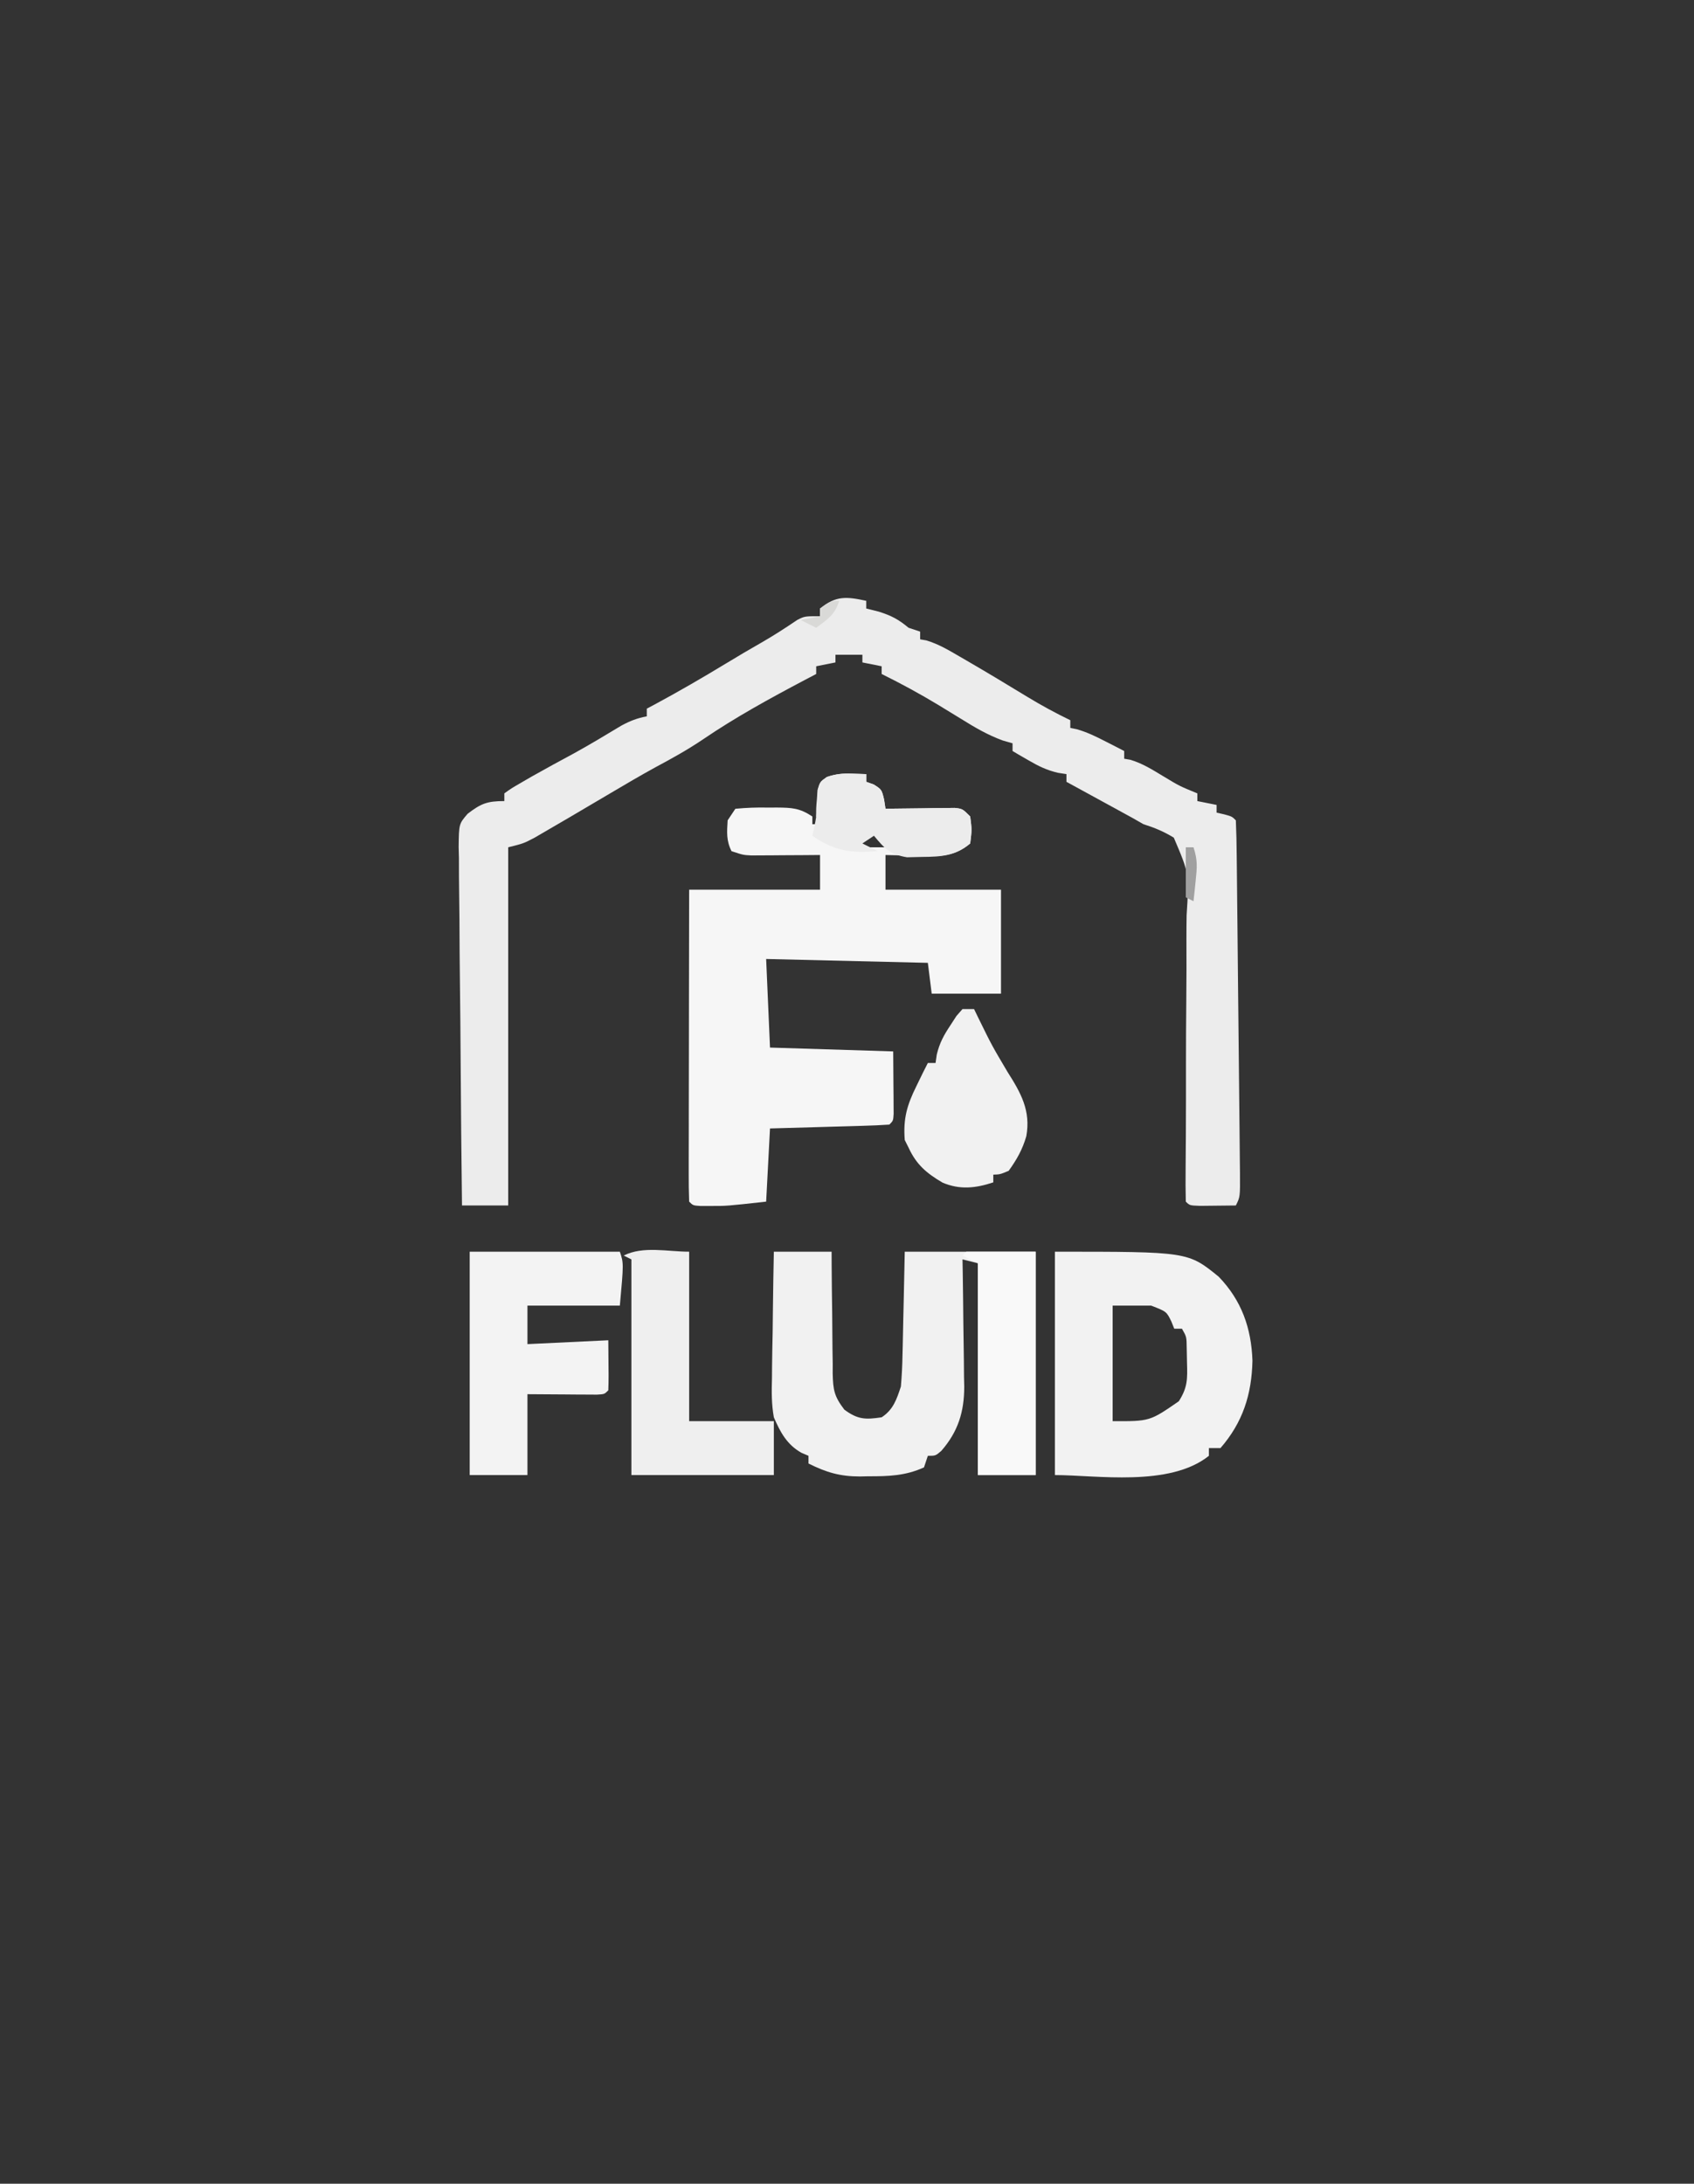
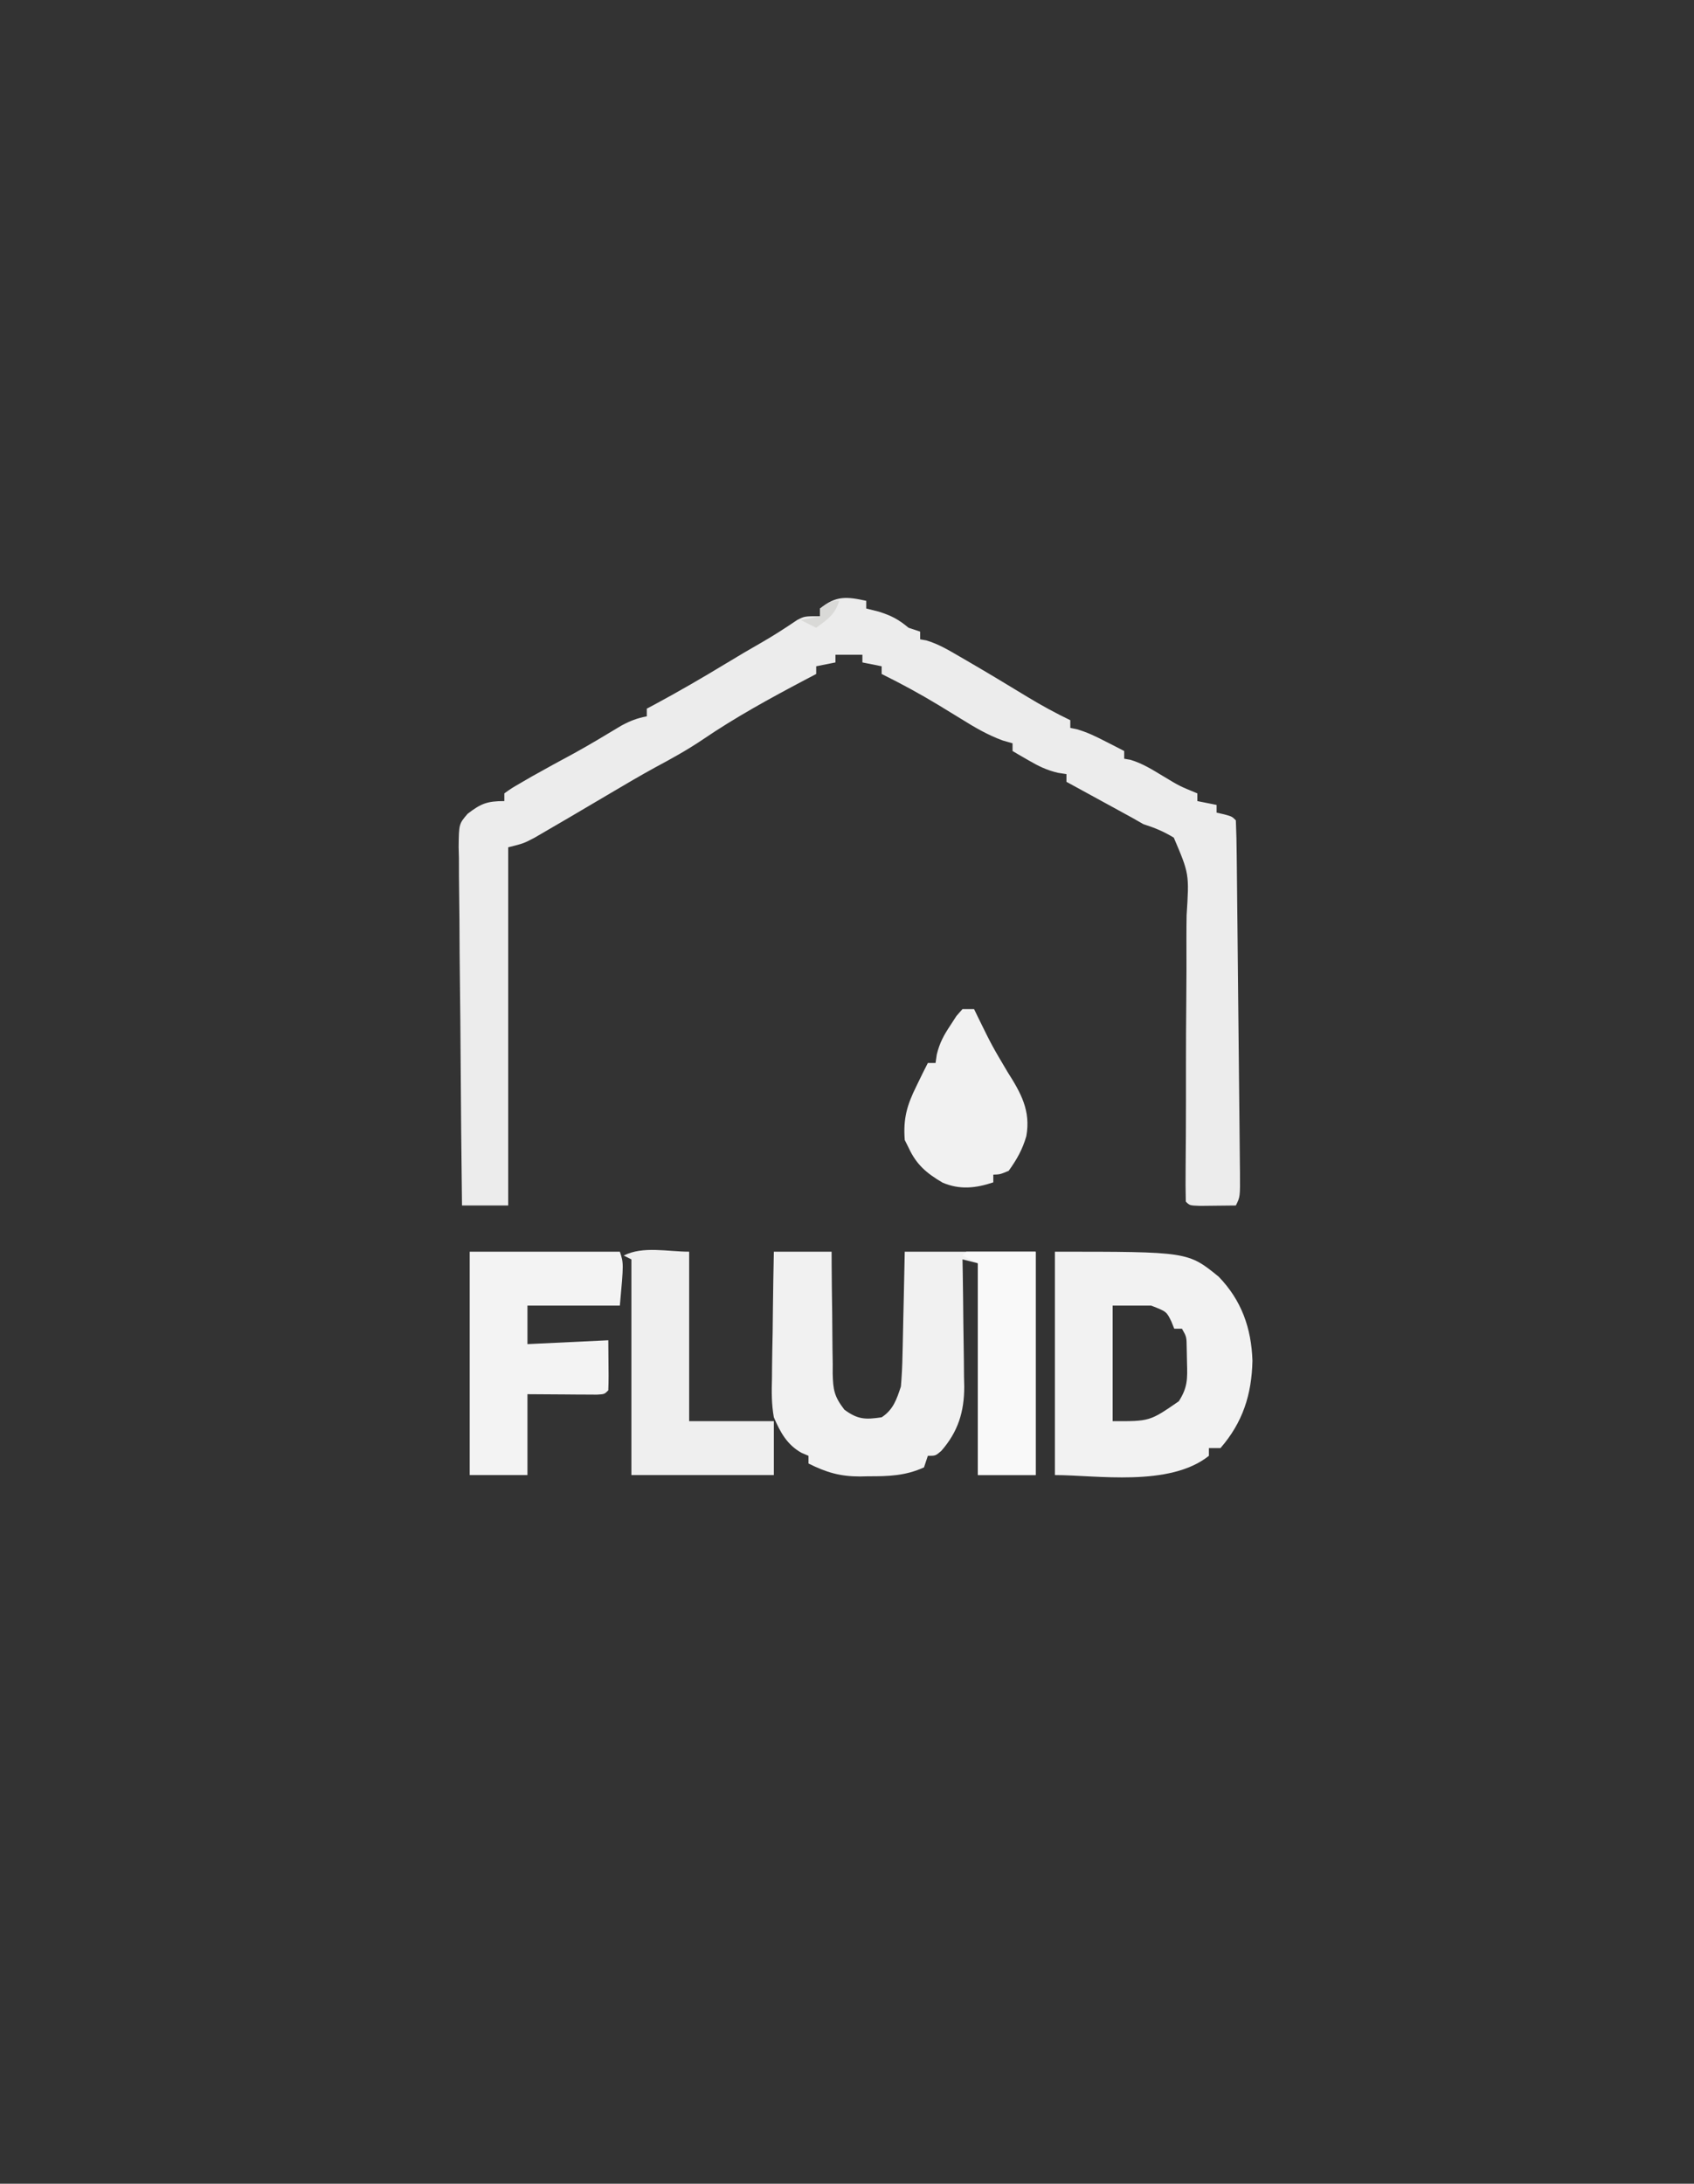
<svg xmlns="http://www.w3.org/2000/svg" version="1.1" width="440" height="567">
  <rect width="100%" height="100%" fill="#333333" stroke="none" />
  <path d="M0 0 C0 0.66 0 1.32 0 2 C1.073 2.268 2.145 2.536 3.25 2.812 C6.627 3.882 8.338 4.813 11 7 C11.99 7.33 12.98 7.66 14 8 C14 8.66 14 9.32 14 10 C14.53 10.093 15.06 10.186 15.605 10.281 C18.812 11.244 21.418 12.817 24.312 14.5 C24.918 14.85 25.523 15.2 26.146 15.561 C31.418 18.625 36.645 21.764 41.849 24.941 C45.486 27.149 49.169 29.149 53 31 C53 31.66 53 32.32 53 33 C53.552 33.112 54.103 33.224 54.672 33.34 C57.401 34.114 59.728 35.268 62.25 36.562 C63.142 37.018 64.034 37.473 64.953 37.941 C65.966 38.465 65.966 38.465 67 39 C67 39.66 67 40.32 67 41 C67.535 41.093 68.07 41.186 68.621 41.281 C71.758 42.229 74.261 43.806 77.062 45.5 C81.369 48.101 81.369 48.101 86 50 C86 50.66 86 51.32 86 52 C87.65 52.33 89.3 52.66 91 53 C91 53.66 91 54.32 91 55 C91.639 55.144 92.279 55.289 92.938 55.438 C95 56 95 56 96 57 C96.131 60.033 96.197 63.044 96.221 66.078 C96.233 67.031 96.244 67.983 96.256 68.965 C96.293 72.132 96.322 75.298 96.352 78.465 C96.375 80.656 96.398 82.847 96.422 85.038 C96.47 89.637 96.515 94.236 96.558 98.836 C96.612 104.742 96.676 110.648 96.743 116.555 C96.793 121.082 96.838 125.608 96.882 130.135 C96.903 132.314 96.926 134.492 96.951 136.67 C96.985 139.711 97.012 142.752 97.038 145.793 C97.049 146.7 97.06 147.608 97.072 148.543 C97.114 154.771 97.114 154.771 96 157 C94.021 157.027 92.042 157.046 90.062 157.062 C88.96 157.074 87.858 157.086 86.723 157.098 C84 157 84 157 83 156 C82.928 153.171 82.92 150.365 82.953 147.536 C82.966 145.696 82.979 143.855 82.991 142.014 C82.999 141.032 83.007 140.051 83.015 139.04 C83.057 132.774 83.045 126.508 83.045 120.243 C83.048 114.73 83.069 109.217 83.127 103.704 C83.182 98.379 83.188 93.056 83.162 87.731 C83.161 85.701 83.177 83.671 83.212 81.642 C83.894 70.899 83.894 70.899 79.884 61.496 C77.286 59.91 74.895 58.915 72 58 C70.529 57.163 70.529 57.163 69.029 56.309 C68.243 55.88 67.458 55.45 66.648 55.008 C65.343 54.292 65.343 54.292 64.012 53.562 C63.142 53.088 62.271 52.614 61.375 52.125 C60.466 51.627 59.557 51.13 58.621 50.617 C56.415 49.41 54.208 48.204 52 47 C52 46.34 52 45.68 52 45 C51.274 44.888 50.549 44.776 49.801 44.66 C46.874 43.97 44.777 42.945 42.188 41.438 C41.397 40.982 40.607 40.527 39.793 40.059 C39.201 39.709 38.61 39.36 38 39 C38 38.34 38 37.68 38 37 C37.161 36.759 36.322 36.518 35.457 36.27 C31.518 34.823 28.234 32.899 24.688 30.688 C23.363 29.877 22.037 29.067 20.711 28.258 C20.075 27.869 19.439 27.48 18.784 27.079 C13.972 24.169 9.04 21.492 4 19 C4 18.34 4 17.68 4 17 C2.35 16.67 0.7 16.34 -1 16 C-1 15.34 -1 14.68 -1 14 C-3.31 14 -5.62 14 -8 14 C-8 14.66 -8 15.32 -8 16 C-9.65 16.33 -11.3 16.66 -13 17 C-13 17.66 -13 18.32 -13 19 C-13.967 19.508 -14.934 20.016 -15.93 20.539 C-25.009 25.33 -33.942 30.216 -42.438 36 C-46.426 38.692 -50.551 40.976 -54.793 43.242 C-58.682 45.374 -62.496 47.617 -66.312 49.875 C-77.951 56.745 -77.951 56.745 -82.812 59.562 C-83.912 60.203 -85.012 60.844 -86.145 61.504 C-89 63 -89 63 -93 64 C-93 94.69 -93 125.38 -93 157 C-96.96 157 -100.92 157 -105 157 C-105.162 144.048 -105.287 131.097 -105.363 118.144 C-105.399 112.13 -105.449 106.116 -105.528 100.102 C-105.604 94.299 -105.646 88.496 -105.664 82.693 C-105.677 80.478 -105.702 78.263 -105.74 76.048 C-105.791 72.947 -105.798 69.849 -105.795 66.747 C-105.82 65.83 -105.845 64.913 -105.871 63.968 C-105.802 57.933 -105.802 57.933 -103.529 55.289 C-100.073 52.646 -98.491 52 -94 52 C-94 51.34 -94 50.68 -94 50 C-92.199 48.703 -92.199 48.703 -89.688 47.25 C-88.771 46.718 -87.854 46.185 -86.91 45.637 C-83.254 43.58 -79.574 41.573 -75.879 39.586 C-71.733 37.302 -67.682 34.863 -63.629 32.418 C-61.35 31.189 -59.527 30.46 -57 30 C-57 29.34 -57 28.68 -57 28 C-56.38 27.671 -55.76 27.343 -55.121 27.004 C-48.768 23.591 -42.557 19.987 -36.392 16.248 C-33.385 14.425 -30.369 12.631 -27.309 10.898 C-24.071 9.041 -20.984 7.042 -17.895 4.953 C-16 4 -16 4 -12 4 C-12 3.34 -12 2.68 -12 2 C-7.862 -1.386 -5.089 -1.098 0 0 Z " fill="#ECECEC" transform="translate(225,156)" />
-   <path d="M0 0 C1.238 0.041 2.475 0.083 3.75 0.125 C3.75 0.785 3.75 1.445 3.75 2.125 C4.389 2.352 5.029 2.579 5.688 2.812 C7.75 4.125 7.75 4.125 8.379 6.707 C8.501 7.505 8.624 8.303 8.75 9.125 C9.345 9.115 9.941 9.104 10.554 9.093 C13.244 9.052 15.935 9.026 18.625 9 C19.562 8.983 20.499 8.966 21.465 8.949 C22.809 8.94 22.809 8.94 24.18 8.93 C25.007 8.919 25.835 8.909 26.687 8.898 C28.75 9.125 28.75 9.125 30.75 11.125 C31.188 14.562 31.188 14.562 30.75 18.125 C26.493 21.81 22.256 21.486 16.938 21.312 C16.149 21.299 15.361 21.285 14.549 21.271 C12.616 21.236 10.683 21.183 8.75 21.125 C8.75 24.095 8.75 27.065 8.75 30.125 C18.65 30.125 28.55 30.125 38.75 30.125 C38.75 39.035 38.75 47.945 38.75 57.125 C32.81 57.125 26.87 57.125 20.75 57.125 C20.255 53.165 20.255 53.165 19.75 49.125 C5.89 48.795 -7.97 48.465 -22.25 48.125 C-21.92 55.715 -21.59 63.305 -21.25 71.125 C-5.41 71.62 -5.41 71.62 10.75 72.125 C10.771 75.074 10.791 78.024 10.812 81.062 C10.822 81.993 10.831 82.924 10.84 83.883 C10.843 84.611 10.845 85.339 10.848 86.09 C10.853 86.839 10.858 87.588 10.864 88.359 C10.75 90.125 10.75 90.125 9.75 91.125 C7.46 91.284 5.166 91.376 2.871 91.441 C2.184 91.462 1.498 91.483 0.79 91.504 C-1.411 91.57 -3.611 91.629 -5.812 91.688 C-7.301 91.731 -8.79 91.774 -10.279 91.818 C-13.936 91.926 -17.593 92.025 -21.25 92.125 C-21.58 98.395 -21.91 104.665 -22.25 111.125 C-32.496 112.263 -32.496 112.263 -36.75 112.25 C-37.585 112.253 -38.421 112.255 -39.281 112.258 C-41.25 112.125 -41.25 112.125 -42.25 111.125 C-42.345 108.6 -42.376 106.102 -42.364 103.576 C-42.364 102.786 -42.364 101.996 -42.364 101.181 C-42.363 98.557 -42.355 95.933 -42.348 93.309 C-42.346 91.494 -42.344 89.679 -42.343 87.865 C-42.34 83.079 -42.33 78.293 -42.319 73.508 C-42.308 68.628 -42.304 63.749 -42.299 58.869 C-42.288 49.288 -42.27 39.706 -42.25 30.125 C-31.03 30.125 -19.81 30.125 -8.25 30.125 C-8.25 27.155 -8.25 24.185 -8.25 21.125 C-9.659 21.137 -11.068 21.148 -12.52 21.16 C-14.367 21.17 -16.215 21.179 -18.062 21.188 C-18.991 21.196 -19.92 21.204 -20.877 21.213 C-21.77 21.216 -22.662 21.219 -23.582 21.223 C-24.815 21.231 -24.815 21.231 -26.073 21.239 C-28.25 21.125 -28.25 21.125 -31.25 20.125 C-32.636 17.354 -32.438 15.192 -32.25 12.125 C-31.59 11.135 -30.93 10.145 -30.25 9.125 C-27.353 8.849 -24.704 8.753 -21.812 8.812 C-21.036 8.809 -20.259 8.806 -19.459 8.803 C-15.561 8.84 -13.557 8.92 -10.25 11.125 C-10.25 11.785 -10.25 12.445 -10.25 13.125 C-9.59 13.125 -8.93 13.125 -8.25 13.125 C-8.745 12.135 -8.745 12.135 -9.25 11.125 C-9.27 9.031 -9.27 9.031 -9.062 6.625 C-9.007 5.831 -8.952 5.037 -8.895 4.219 C-8.25 2.125 -8.25 2.125 -6.465 0.852 C-4.153 0.093 -2.422 -0.081 0 0 Z M-1.25 18.125 C-1.25 18.455 -1.25 18.785 -1.25 19.125 C2.05 19.125 5.35 19.125 8.75 19.125 C8.09 17.805 7.43 16.485 6.75 15.125 C4.141 15.125 1.11 17.095 -1.25 18.125 Z " fill="#F6F6F6" transform="translate(221.25,200.875)" />
  <path d="M0 0 C4.95 0 9.9 0 15 0 C15.004 1.125 15.008 2.25 15.012 3.409 C15.034 7.593 15.089 11.777 15.153 15.961 C15.176 17.77 15.19 19.578 15.196 21.387 C15.205 23.992 15.246 26.595 15.293 29.199 C15.289 30.005 15.285 30.81 15.281 31.64 C15.39 35.867 15.658 37.555 18.318 41.019 C21.797 43.589 23.767 43.627 28 43 C31.013 41.026 31.898 38.352 33 35 C33.231 32.256 33.371 29.602 33.414 26.855 C33.433 26.086 33.453 25.316 33.473 24.523 C33.532 22.078 33.579 19.633 33.625 17.188 C33.663 15.524 33.702 13.861 33.742 12.197 C33.84 8.132 33.919 4.066 34 0 C45.22 0 56.44 0 68 0 C68 19.14 68 38.28 68 58 C63.05 58 58.1 58 53 58 C53 39.85 53 21.7 53 3 C51.68 2.67 50.36 2.34 49 2 C49.021 3.17 49.042 4.34 49.063 5.545 C49.136 9.913 49.182 14.282 49.22 18.65 C49.24 20.536 49.267 22.421 49.302 24.307 C49.351 27.027 49.373 29.748 49.391 32.469 C49.411 33.302 49.432 34.136 49.453 34.995 C49.456 41.553 47.862 46.732 43.49 51.724 C42 53 42 53 40 53 C39.67 53.99 39.34 54.98 39 56 C34.226 58.199 29.712 58.335 24.562 58.312 C23.475 58.337 23.475 58.337 22.365 58.361 C17.193 58.366 13.627 57.31 9 55 C9 54.34 9 53.68 9 53 C8.396 52.742 7.792 52.484 7.17 52.218 C3.418 50.112 1.67 46.888 0 43 C-0.621 39.579 -0.588 36.281 -0.488 32.812 C-0.481 31.869 -0.474 30.926 -0.467 29.955 C-0.439 26.969 -0.376 23.985 -0.312 21 C-0.287 18.965 -0.265 16.93 -0.244 14.895 C-0.189 9.929 -0.103 4.965 0 0 Z " fill="#F1F1F1" transform="translate(201,325)" />
  <path d="M0 0 C34.55 0 34.55 0 42.539 6.488 C48.481 12.637 51.027 19.839 51.312 28.312 C51.12 37.099 48.79 44.342 43 51 C42.01 51 41.02 51 40 51 C40 51.66 40 52.32 40 53 C29.777 61.178 10.728 58 0 58 C0 38.86 0 19.72 0 0 Z M15 14 C15 23.9 15 33.8 15 44 C24.64 44.044 24.64 44.044 32.184 38.836 C34.478 35.253 34.441 33.032 34.312 28.812 C34.288 27.581 34.264 26.35 34.238 25.082 C34.202 22.089 34.202 22.089 33 20 C32.34 20 31.68 20 31 20 C30.753 19.381 30.505 18.762 30.25 18.125 C28.99 15.541 28.99 15.541 25 14 C21.7 14 18.4 14 15 14 Z " fill="#F2F2F2" transform="translate(274,325)" />
  <path d="M0 0 C12.87 0 25.74 0 39 0 C40 3 40 3 39 14 C31.08 14 23.16 14 15 14 C15 17.3 15 20.6 15 24 C25.395 23.505 25.395 23.505 36 23 C36.098 33.059 36.098 33.059 36 36 C35 37 35 37 33.051 37.114 C32.218 37.108 31.385 37.103 30.527 37.098 C29.718 37.095 28.908 37.093 28.074 37.09 C27.039 37.081 26.004 37.072 24.938 37.062 C21.658 37.042 18.379 37.021 15 37 C15 43.93 15 50.86 15 58 C10.05 58 5.1 58 0 58 C0 38.86 0 19.72 0 0 Z " fill="#F3F3F3" transform="translate(122,325)" />
  <path d="M0 0 C0 14.52 0 29.04 0 44 C7.26 44 14.52 44 22 44 C22 48.62 22 53.24 22 58 C9.79 58 -2.42 58 -15 58 C-15 39.52 -15 21.04 -15 2 C-15.66 1.67 -16.32 1.34 -17 1 C-11.923 -1.539 -5.676 0 0 0 Z " fill="#EFEFEF" transform="translate(179,325)" />
  <path d="M0 0 C0.99 0 1.98 0 3 0 C3.375 0.773 3.75 1.547 4.137 2.344 C7.639 9.48 7.639 9.48 11.688 16.312 C15.188 21.806 17.763 26.4 16.578 33.004 C15.564 36.507 14.13 39.018 12 42 C9.75 42.938 9.75 42.938 8 43 C8 43.66 8 44.32 8 45 C3.419 46.527 -0.725 46.975 -5.195 45.059 C-9.298 42.644 -11.967 40.424 -14 36 C-14.33 35.34 -14.66 34.68 -15 34 C-15.431 28.496 -14.434 24.981 -12 20.062 C-11.443 18.919 -10.886 17.776 -10.312 16.598 C-9.879 15.74 -9.446 14.883 -9 14 C-8.34 14 -7.68 14 -7 14 C-6.894 13.274 -6.789 12.549 -6.68 11.801 C-5.941 8.759 -4.855 6.783 -3.125 4.188 C-2.612 3.397 -2.099 2.607 -1.57 1.793 C-1.052 1.201 -0.534 0.61 0 0 Z " fill="#F1F1F1" transform="translate(250,262)" />
  <path d="M0 0 C5.94 0 11.88 0 18 0 C18 19.14 18 38.28 18 58 C13.05 58 8.1 58 3 58 C3 39.85 3 21.7 3 3 C1.68 2.34 0.36 1.68 -1 1 C-0.67 0.67 -0.34 0.34 0 0 Z " fill="#F9F9F9" transform="translate(251,325)" />
-   <path d="M0 0 C1.856 0.062 1.856 0.062 3.75 0.125 C3.75 0.785 3.75 1.445 3.75 2.125 C4.389 2.352 5.029 2.579 5.688 2.812 C7.75 4.125 7.75 4.125 8.379 6.707 C8.501 7.505 8.624 8.303 8.75 9.125 C9.345 9.115 9.941 9.104 10.554 9.093 C13.244 9.052 15.935 9.026 18.625 9 C19.562 8.983 20.499 8.966 21.465 8.949 C22.361 8.943 23.257 8.936 24.18 8.93 C25.007 8.919 25.835 8.909 26.687 8.898 C28.75 9.125 28.75 9.125 30.75 11.125 C31.188 14.562 31.188 14.562 30.75 18.125 C26.789 21.379 23.267 21.585 18.25 21.625 C16.316 21.671 16.316 21.671 14.344 21.719 C9.96 20.995 8.525 19.498 5.75 16.125 C4.76 16.785 3.77 17.445 2.75 18.125 C4.07 18.785 5.39 19.445 6.75 20.125 C-0.236 20.631 -4.452 20.158 -10.25 16.125 C-10.033 15.166 -10.033 15.166 -9.812 14.188 C-9.216 11.271 -9.216 11.271 -9.102 8.859 C-9.047 8.06 -8.993 7.261 -8.938 6.438 C-8.9 5.671 -8.863 4.904 -8.824 4.113 C-8.25 2.125 -8.25 2.125 -6.473 0.863 C-4.154 0.093 -2.432 -0.081 0 0 Z " fill="#ECECEC" transform="translate(221.25,200.875)" />
-   <path d="M0 0 C0.66 0 1.32 0 2 0 C3.104 3.311 2.927 5.247 2.562 8.688 C2.41 10.178 2.41 10.178 2.254 11.699 C2.128 12.838 2.128 12.838 2 14 C1.34 13.67 0.68 13.34 0 13 C0 8.71 0 4.42 0 0 Z " fill="#A0A0A0" transform="translate(308,220)" />
  <path d="M0 0 C-1.229 3.688 -2.939 4.724 -6 7 C-7.32 6.34 -8.64 5.68 -10 5 C-8.35 4.67 -6.7 4.34 -5 4 C-5 3.34 -5 2.68 -5 2 C-2 0 -2 0 0 0 Z " fill="#D9D9D7" transform="translate(218,156)" />
</svg>